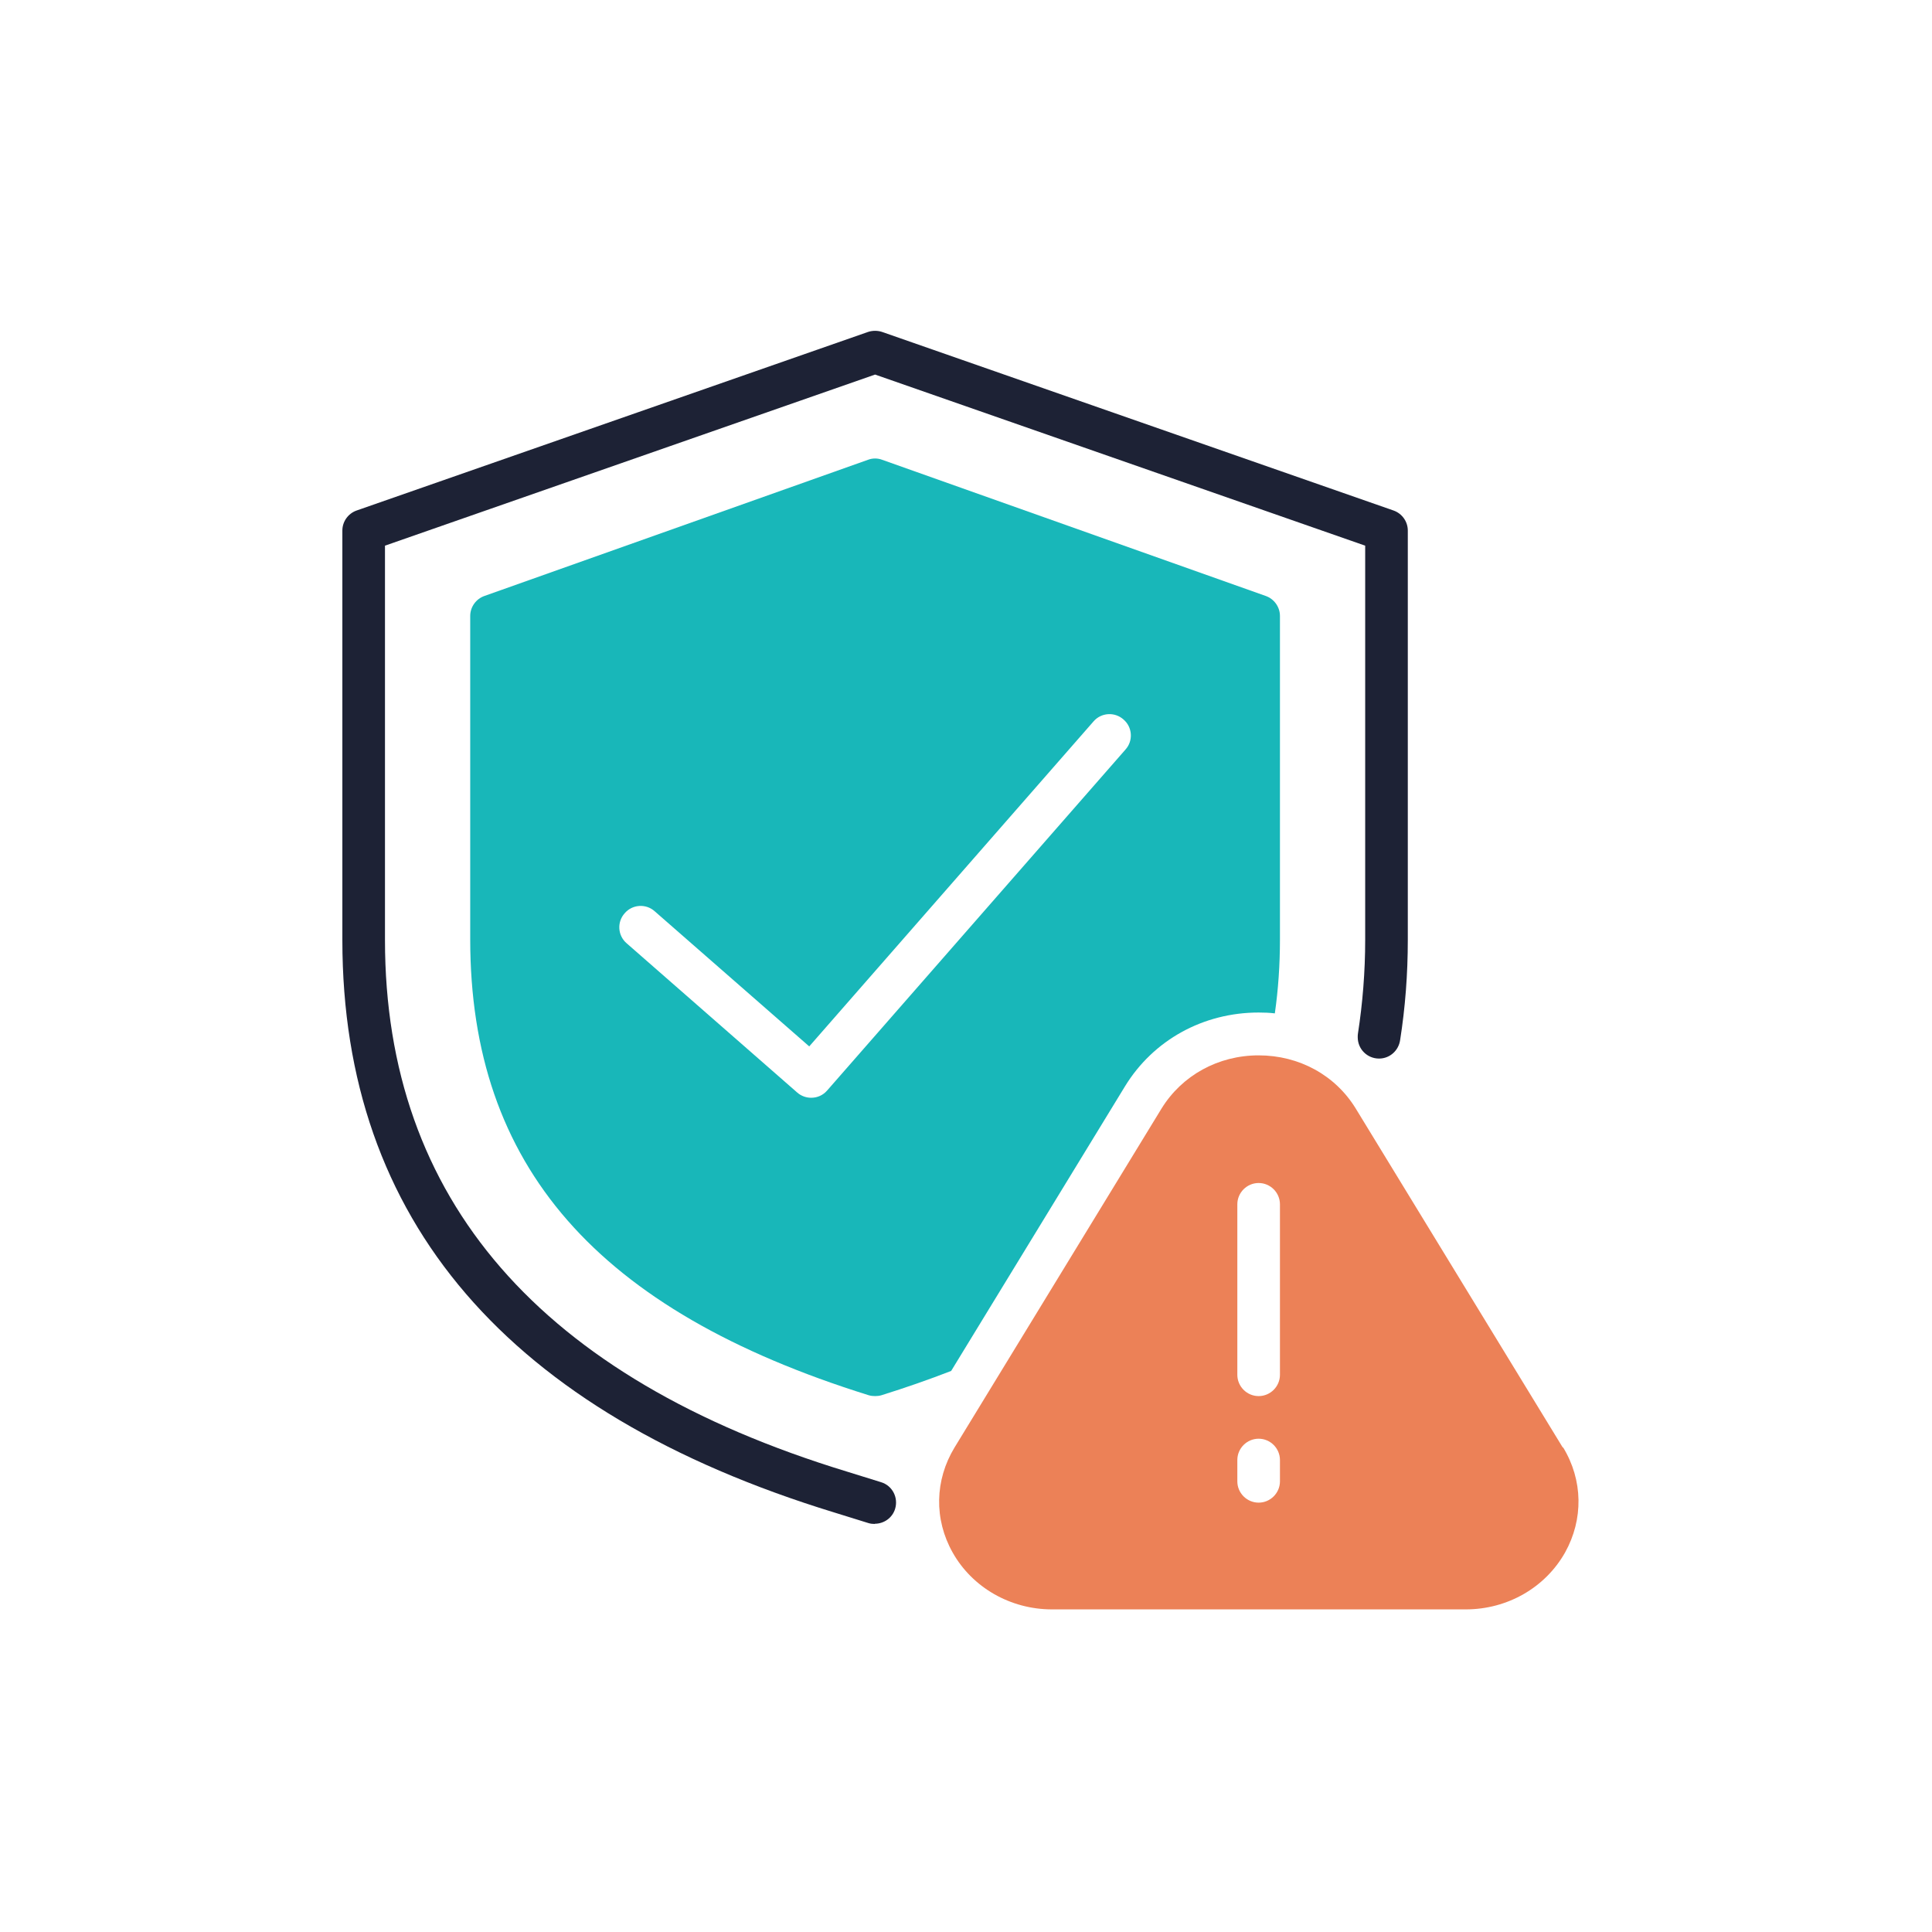
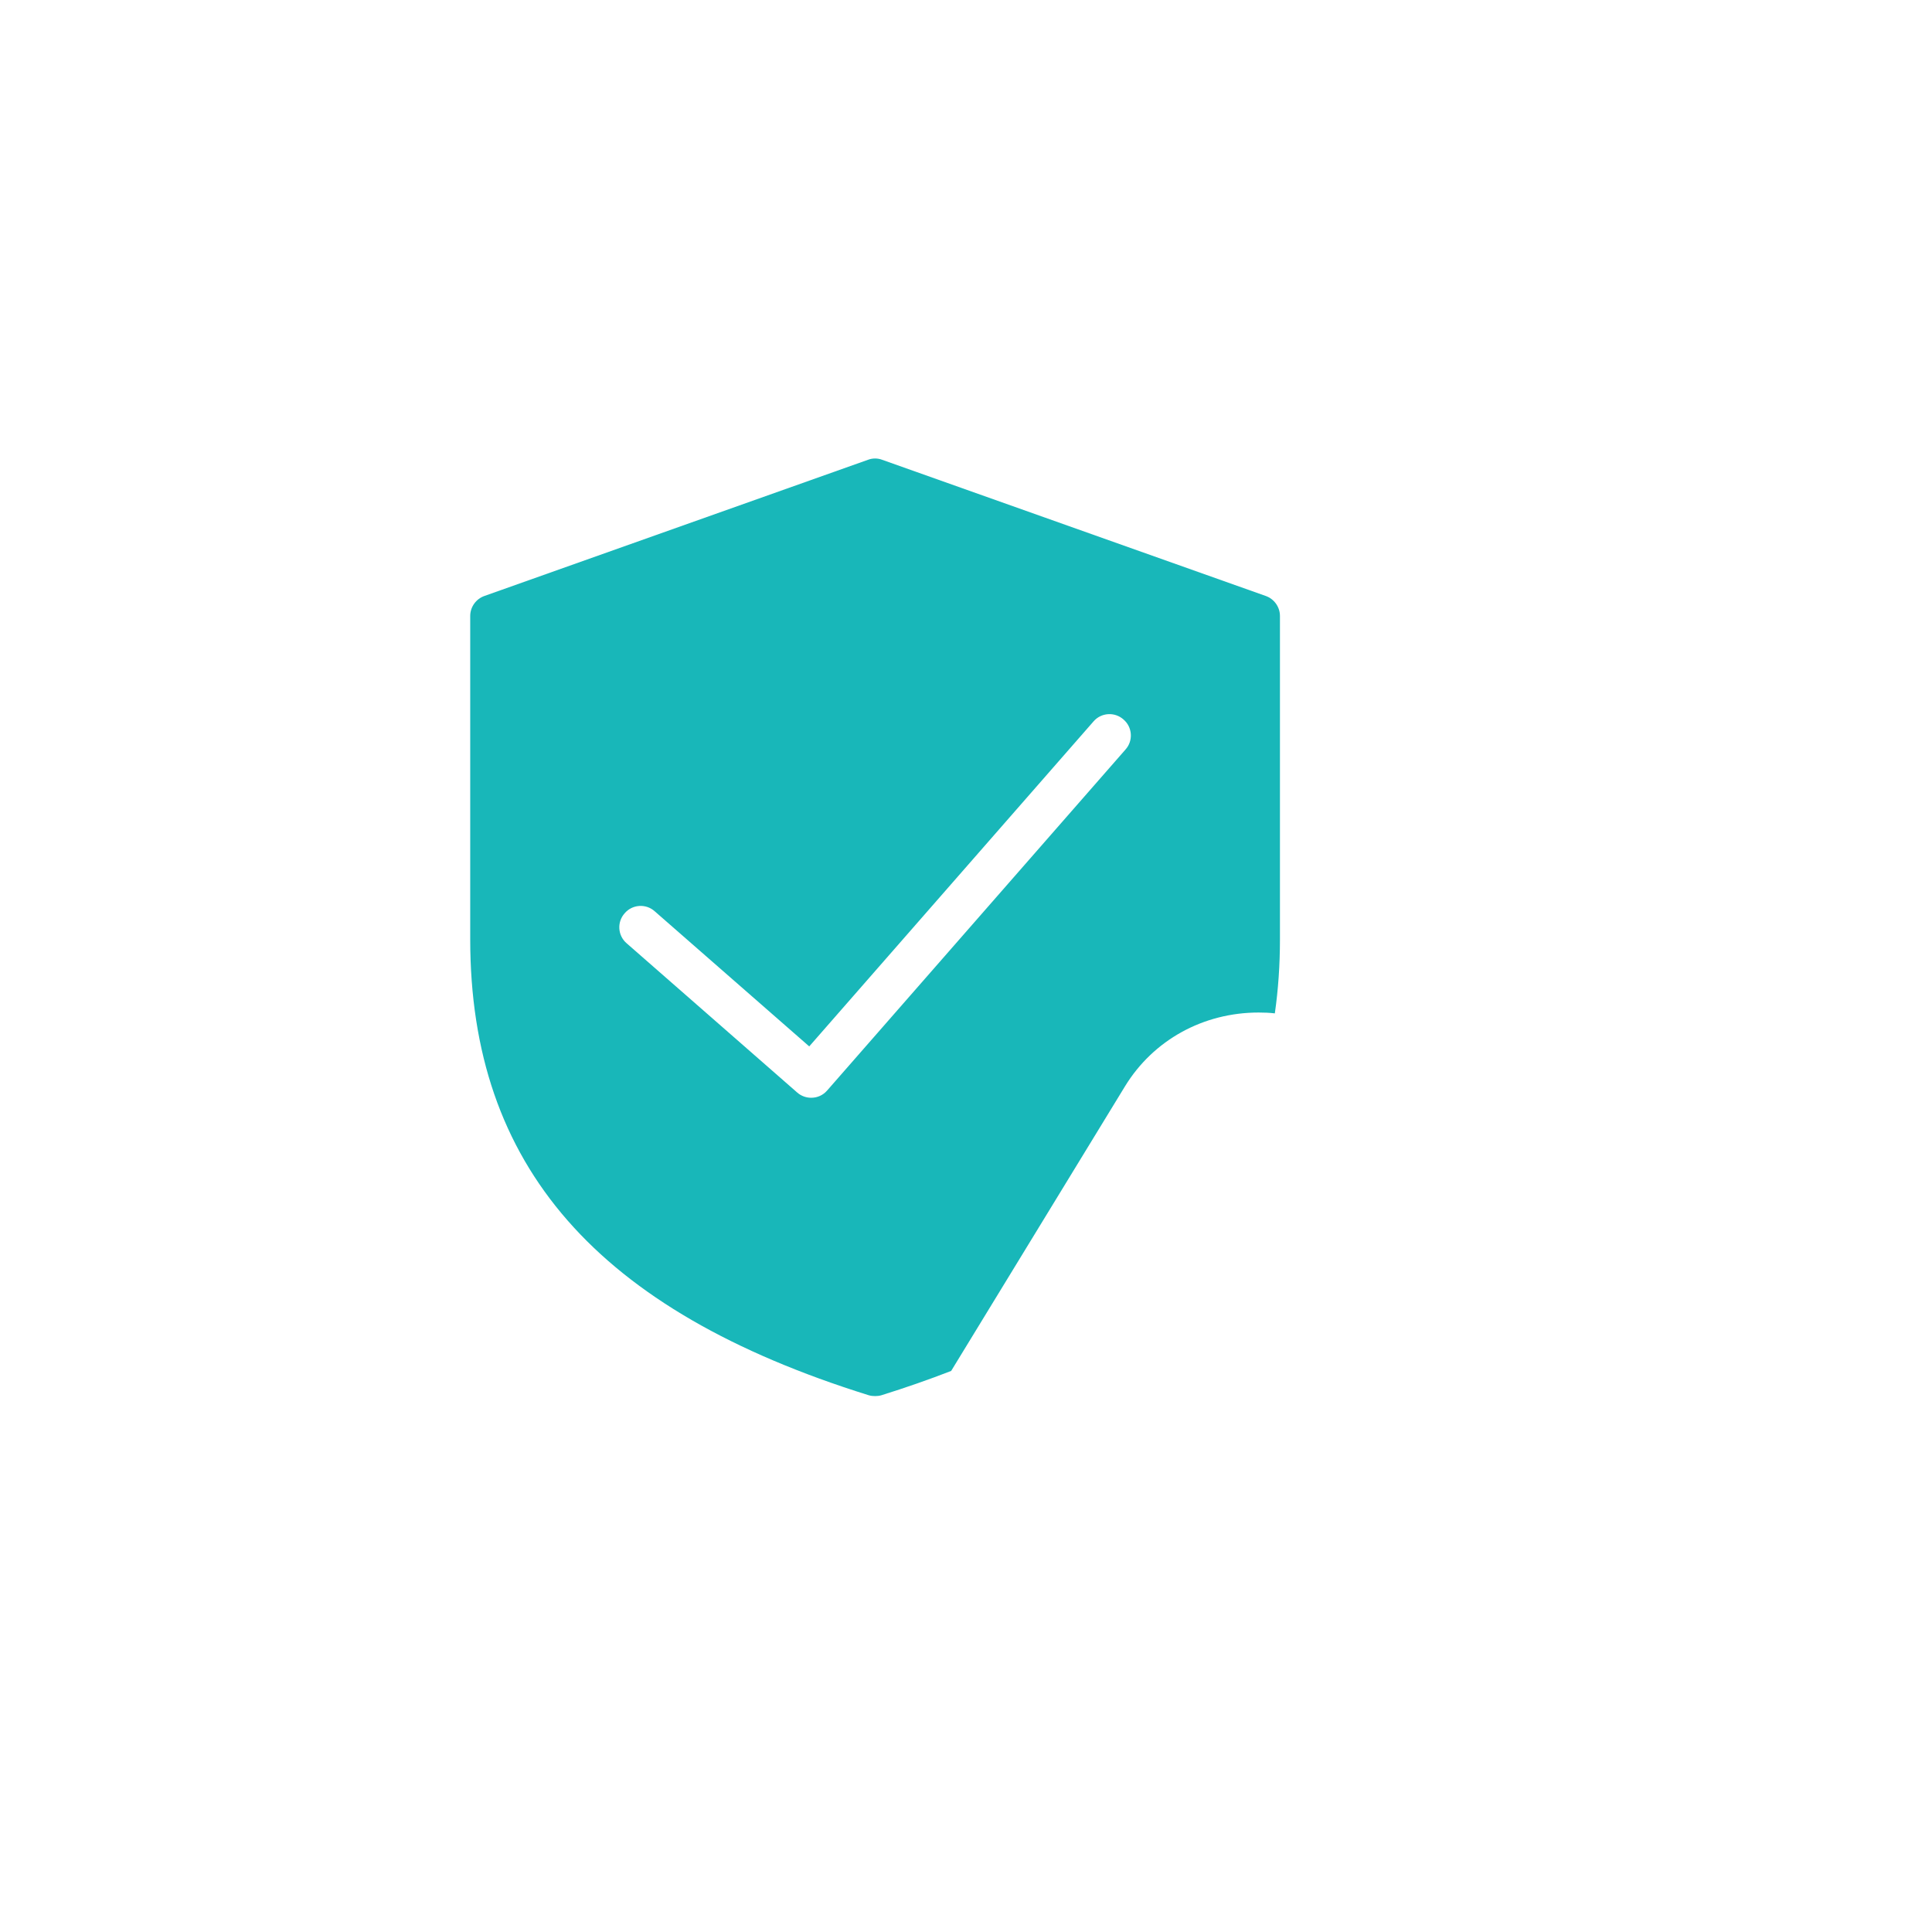
<svg xmlns="http://www.w3.org/2000/svg" width="170" height="170" viewBox="0 0 170 170" fill="none">
-   <path d="M76.981 134.095C76.794 134.095 76.606 134.077 76.419 134.02L73.4 133.083C44.694 124.289 30.125 107.358 30.125 82.72V46.683C30.125 45.895 30.631 45.183 31.381 44.92L76.381 29.208C76.775 29.077 77.225 29.077 77.619 29.208L122.619 44.92C123.369 45.183 123.875 45.895 123.875 46.683V82.72C123.875 85.702 123.65 88.664 123.2 91.514C123.069 92.433 122.3 93.145 121.344 93.145C120.313 93.145 119.469 92.32 119.469 91.27C119.469 91.158 119.469 91.064 119.487 90.952C119.9 88.289 120.125 85.514 120.125 82.702V48.014L77 32.958L33.875 48.014V82.72C33.875 105.52 47.544 121.252 74.506 129.483L77.525 130.42C78.519 130.72 79.062 131.77 78.763 132.764C78.519 133.57 77.769 134.077 76.981 134.077V134.095Z" fill="#1D2235" />
  <path d="M111.369 52.438L77.619 40.456C77.225 40.306 76.775 40.306 76.381 40.456L42.631 52.438C41.881 52.7 41.375 53.413 41.375 54.2V82.644C41.375 102.575 52.513 115.306 76.438 122.769C76.625 122.825 76.812 122.844 77 122.844C77.188 122.844 77.375 122.825 77.562 122.769C79.719 122.094 81.763 121.381 83.694 120.631L98.994 95.581C101.487 91.513 105.875 89.094 110.75 89.094C111.237 89.094 111.706 89.112 112.175 89.169C112.475 87.088 112.625 84.912 112.625 82.644V54.2C112.625 53.413 112.119 52.7 111.369 52.438ZM99.031 65.956L72.781 95.956C72.406 96.388 71.9 96.594 71.375 96.594C70.944 96.594 70.494 96.444 70.138 96.125L55.138 83C54.35 82.325 54.275 81.125 54.969 80.356C55.644 79.569 56.844 79.494 57.612 80.188L71.206 92.075L96.219 63.481C96.894 62.694 98.094 62.619 98.862 63.312C99.65 63.987 99.725 65.188 99.031 65.956Z" fill="#18B7B9" />
-   <path d="M137.506 127.363L119.3 97.551C117.5 94.607 114.313 92.863 110.75 92.863C107.188 92.863 104 94.626 102.2 97.551L83.994 127.363C82.25 130.232 82.175 133.682 83.825 136.607C85.55 139.682 88.906 141.613 92.563 141.613H128.975C132.631 141.613 135.969 139.701 137.713 136.607C139.344 133.682 139.288 130.232 137.544 127.363H137.506ZM112.625 130.345C112.625 131.376 111.781 132.22 110.75 132.22C109.719 132.22 108.875 131.376 108.875 130.345V128.47C108.875 127.438 109.719 126.595 110.75 126.595C111.781 126.595 112.625 127.438 112.625 128.47V130.345ZM112.625 120.97C112.625 122.001 111.781 122.845 110.75 122.845C109.719 122.845 108.875 122.001 108.875 120.97V105.97C108.875 104.938 109.719 104.095 110.75 104.095C111.781 104.095 112.625 104.938 112.625 105.97V120.97Z" fill="#EC8157" />
</svg>